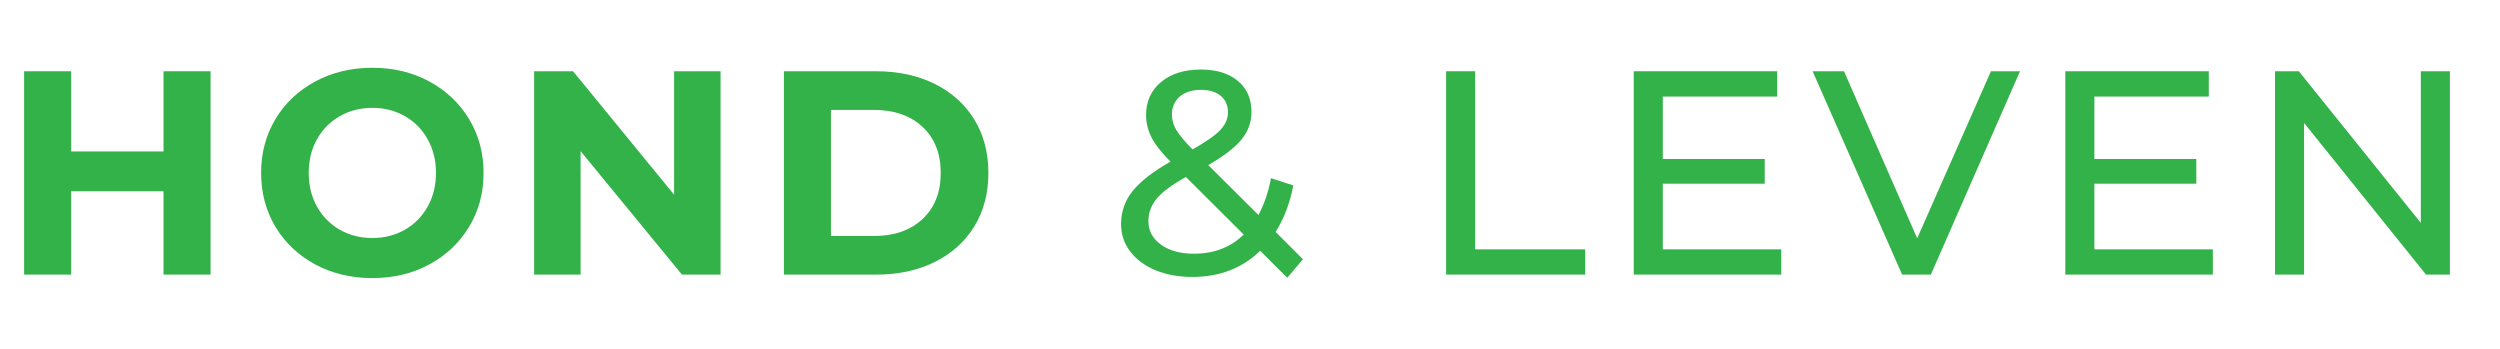
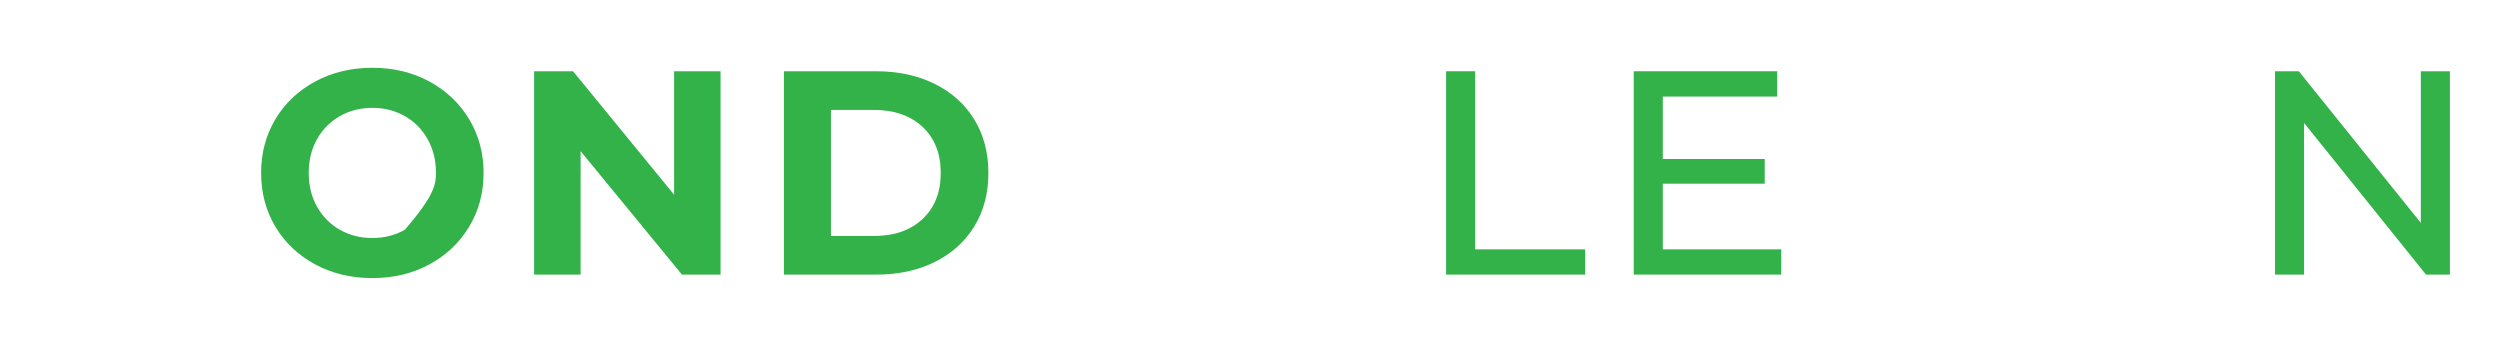
<svg xmlns="http://www.w3.org/2000/svg" width="1002" zoomAndPan="magnify" viewBox="0 0 751.5 105" height="140" preserveAspectRatio="xMidYMid meet" version="1.0">
  <defs>
    <g />
  </defs>
  <g fill="#33b249" fill-opacity="1">
    <g transform="translate(0, 82.545)">
      <g>
-         <path d="M 63.297 -61.125 L 63.297 0 L 49.156 0 L 49.156 -25.062 L 21.391 -25.062 L 21.391 0 L 7.25 0 L 7.25 -61.125 L 21.391 -61.125 L 21.391 -37.016 L 49.156 -37.016 L 49.156 -61.125 Z M 63.297 -61.125 " />
-       </g>
+         </g>
    </g>
  </g>
  <g fill="#33b249" fill-opacity="1">
    <g transform="translate(75.083, 82.545)">
      <g>
-         <path d="M 36.844 1.047 C 30.5 1.047 24.781 -0.316 19.688 -3.047 C 14.594 -5.785 10.602 -9.555 7.719 -14.359 C 4.844 -19.16 3.406 -24.562 3.406 -30.562 C 3.406 -36.551 4.844 -41.945 7.719 -46.75 C 10.602 -51.551 14.594 -55.32 19.688 -58.062 C 24.781 -60.801 30.5 -62.172 36.844 -62.172 C 43.188 -62.172 48.891 -60.801 53.953 -58.062 C 59.023 -55.32 63.016 -51.551 65.922 -46.75 C 68.828 -41.945 70.281 -36.551 70.281 -30.562 C 70.281 -24.562 68.828 -19.16 65.922 -14.359 C 63.016 -9.555 59.023 -5.785 53.953 -3.047 C 48.891 -0.316 43.188 1.047 36.844 1.047 Z M 36.844 -11 C 40.457 -11 43.719 -11.828 46.625 -13.484 C 49.531 -15.148 51.812 -17.469 53.469 -20.438 C 55.133 -23.406 55.969 -26.781 55.969 -30.562 C 55.969 -34.344 55.133 -37.719 53.469 -40.688 C 51.812 -43.656 49.531 -45.969 46.625 -47.625 C 43.719 -49.289 40.457 -50.125 36.844 -50.125 C 33.238 -50.125 29.977 -49.289 27.062 -47.625 C 24.156 -45.969 21.867 -43.656 20.203 -40.688 C 18.547 -37.719 17.719 -34.344 17.719 -30.562 C 17.719 -26.781 18.547 -23.406 20.203 -20.438 C 21.867 -17.469 24.156 -15.148 27.062 -13.484 C 29.977 -11.828 33.238 -11 36.844 -11 Z M 36.844 -11 " />
+         <path d="M 36.844 1.047 C 30.5 1.047 24.781 -0.316 19.688 -3.047 C 14.594 -5.785 10.602 -9.555 7.719 -14.359 C 4.844 -19.16 3.406 -24.562 3.406 -30.562 C 3.406 -36.551 4.844 -41.945 7.719 -46.75 C 10.602 -51.551 14.594 -55.32 19.688 -58.062 C 24.781 -60.801 30.5 -62.172 36.844 -62.172 C 43.188 -62.172 48.891 -60.801 53.953 -58.062 C 59.023 -55.32 63.016 -51.551 65.922 -46.75 C 68.828 -41.945 70.281 -36.551 70.281 -30.562 C 70.281 -24.562 68.828 -19.16 65.922 -14.359 C 63.016 -9.555 59.023 -5.785 53.953 -3.047 C 48.891 -0.316 43.188 1.047 36.844 1.047 Z M 36.844 -11 C 40.457 -11 43.719 -11.828 46.625 -13.484 C 55.133 -23.406 55.969 -26.781 55.969 -30.562 C 55.969 -34.344 55.133 -37.719 53.469 -40.688 C 51.812 -43.656 49.531 -45.969 46.625 -47.625 C 43.719 -49.289 40.457 -50.125 36.844 -50.125 C 33.238 -50.125 29.977 -49.289 27.062 -47.625 C 24.156 -45.969 21.867 -43.656 20.203 -40.688 C 18.547 -37.719 17.719 -34.344 17.719 -30.562 C 17.719 -26.781 18.547 -23.406 20.203 -20.438 C 21.867 -17.469 24.156 -15.148 27.062 -13.484 C 29.977 -11.828 33.238 -11 36.844 -11 Z M 36.844 -11 " />
      </g>
    </g>
  </g>
  <g fill="#33b249" fill-opacity="1">
    <g transform="translate(153.309, 82.545)">
      <g>
        <path d="M 63.297 -61.125 L 63.297 0 L 51.688 0 L 21.219 -37.109 L 21.219 0 L 7.25 0 L 7.25 -61.125 L 18.953 -61.125 L 49.328 -24.016 L 49.328 -61.125 Z M 63.297 -61.125 " />
      </g>
    </g>
  </g>
  <g fill="#33b249" fill-opacity="1">
    <g transform="translate(228.392, 82.545)">
      <g>
        <path d="M 7.25 -61.125 L 35.016 -61.125 C 41.648 -61.125 47.516 -59.852 52.609 -57.312 C 57.703 -54.781 61.66 -51.219 64.484 -46.625 C 67.305 -42.031 68.719 -36.676 68.719 -30.562 C 68.719 -24.445 67.305 -19.086 64.484 -14.484 C 61.66 -9.891 57.703 -6.328 52.609 -3.797 C 47.516 -1.266 41.648 0 35.016 0 L 7.25 0 Z M 34.312 -11.609 C 40.426 -11.609 45.301 -13.312 48.938 -16.719 C 52.57 -20.125 54.391 -24.738 54.391 -30.562 C 54.391 -36.383 52.57 -40.992 48.938 -44.391 C 45.301 -47.797 40.426 -49.5 34.312 -49.5 L 21.391 -49.5 L 21.391 -11.609 Z M 34.312 -11.609 " />
      </g>
    </g>
  </g>
  <g fill="#33b249" fill-opacity="1">
    <g transform="translate(305.047, 82.545)">
      <g />
    </g>
  </g>
  <g fill="#33b249" fill-opacity="1">
    <g transform="translate(333.072, 82.545)">
      <g>
-         <path d="M 53.875 0.953 L 45.75 -7.156 C 40.332 -1.914 33.523 0.703 25.328 0.703 C 21.242 0.703 17.57 0.035 14.312 -1.297 C 11.062 -2.641 8.516 -4.52 6.672 -6.938 C 4.836 -9.352 3.922 -12.102 3.922 -15.188 C 3.922 -18.914 5.07 -22.219 7.375 -25.094 C 9.676 -27.977 13.473 -30.938 18.766 -33.969 C 16.086 -36.645 14.195 -39.055 13.094 -41.203 C 11.988 -43.359 11.438 -45.602 11.438 -47.938 C 11.438 -52.07 12.938 -55.391 15.938 -57.891 C 18.938 -60.391 22.938 -61.641 27.938 -61.641 C 32.594 -61.641 36.285 -60.504 39.016 -58.234 C 41.754 -55.961 43.125 -52.848 43.125 -48.891 C 43.125 -45.805 42.117 -43.039 40.109 -40.594 C 38.109 -38.156 34.781 -35.598 30.125 -32.922 L 45.234 -17.906 C 46.973 -21.219 48.223 -24.91 48.984 -28.984 L 55.703 -26.812 C 54.66 -21.445 52.883 -16.785 50.375 -12.828 L 58.594 -4.625 Z M 27.938 -55.531 C 25.207 -55.531 23.066 -54.844 21.516 -53.469 C 19.973 -52.102 19.203 -50.316 19.203 -48.109 C 19.203 -46.535 19.625 -45.02 20.469 -43.562 C 21.312 -42.113 22.957 -40.133 25.406 -37.625 C 29.426 -39.895 32.207 -41.844 33.75 -43.469 C 35.289 -45.102 36.062 -46.883 36.062 -48.812 C 36.062 -50.844 35.348 -52.469 33.922 -53.688 C 32.492 -54.914 30.5 -55.531 27.938 -55.531 Z M 25.844 -6.281 C 31.895 -6.281 36.875 -8.203 40.781 -12.047 L 23.406 -29.344 C 19.207 -27.008 16.281 -24.836 14.625 -22.828 C 12.969 -20.816 12.141 -18.562 12.141 -16.062 C 12.141 -13.156 13.406 -10.797 15.938 -8.984 C 18.469 -7.18 21.77 -6.281 25.844 -6.281 Z M 25.844 -6.281 " />
-       </g>
+         </g>
    </g>
  </g>
  <g fill="#33b249" fill-opacity="1">
    <g transform="translate(397.504, 82.545)">
      <g />
    </g>
  </g>
  <g fill="#33b249" fill-opacity="1">
    <g transform="translate(425.53, 82.545)">
      <g>
        <path d="M 9.172 -61.125 L 17.906 -61.125 L 17.906 -7.594 L 50.984 -7.594 L 50.984 0 L 9.172 0 Z M 9.172 -61.125 " />
      </g>
    </g>
  </g>
  <g fill="#33b249" fill-opacity="1">
    <g transform="translate(481.929, 82.545)">
      <g>
        <path d="M 53.516 -7.594 L 53.516 0 L 9.172 0 L 9.172 -61.125 L 52.297 -61.125 L 52.297 -53.516 L 17.906 -53.516 L 17.906 -34.75 L 48.547 -34.75 L 48.547 -27.328 L 17.906 -27.328 L 17.906 -7.594 Z M 53.516 -7.594 " />
      </g>
    </g>
  </g>
  <g fill="#33b249" fill-opacity="1">
    <g transform="translate(544.964, 82.545)">
      <g>
-         <path d="M 62.25 -61.125 L 35.453 0 L 26.812 0 L -0.094 -61.125 L 9.344 -61.125 L 31.344 -10.906 L 53.516 -61.125 Z M 62.25 -61.125 " />
-       </g>
+         </g>
    </g>
  </g>
  <g fill="#33b249" fill-opacity="1">
    <g transform="translate(611.666, 82.545)">
      <g>
-         <path d="M 53.516 -7.594 L 53.516 0 L 9.172 0 L 9.172 -61.125 L 52.297 -61.125 L 52.297 -53.516 L 17.906 -53.516 L 17.906 -34.75 L 48.547 -34.75 L 48.547 -27.328 L 17.906 -27.328 L 17.906 -7.594 Z M 53.516 -7.594 " />
-       </g>
+         </g>
    </g>
  </g>
  <g fill="#33b249" fill-opacity="1">
    <g transform="translate(674.7, 82.545)">
      <g>
        <path d="M 61.734 -61.125 L 61.734 0 L 54.562 0 L 17.906 -45.578 L 17.906 0 L 9.172 0 L 9.172 -61.125 L 16.328 -61.125 L 53 -15.547 L 53 -61.125 Z M 61.734 -61.125 " />
      </g>
    </g>
  </g>
</svg>